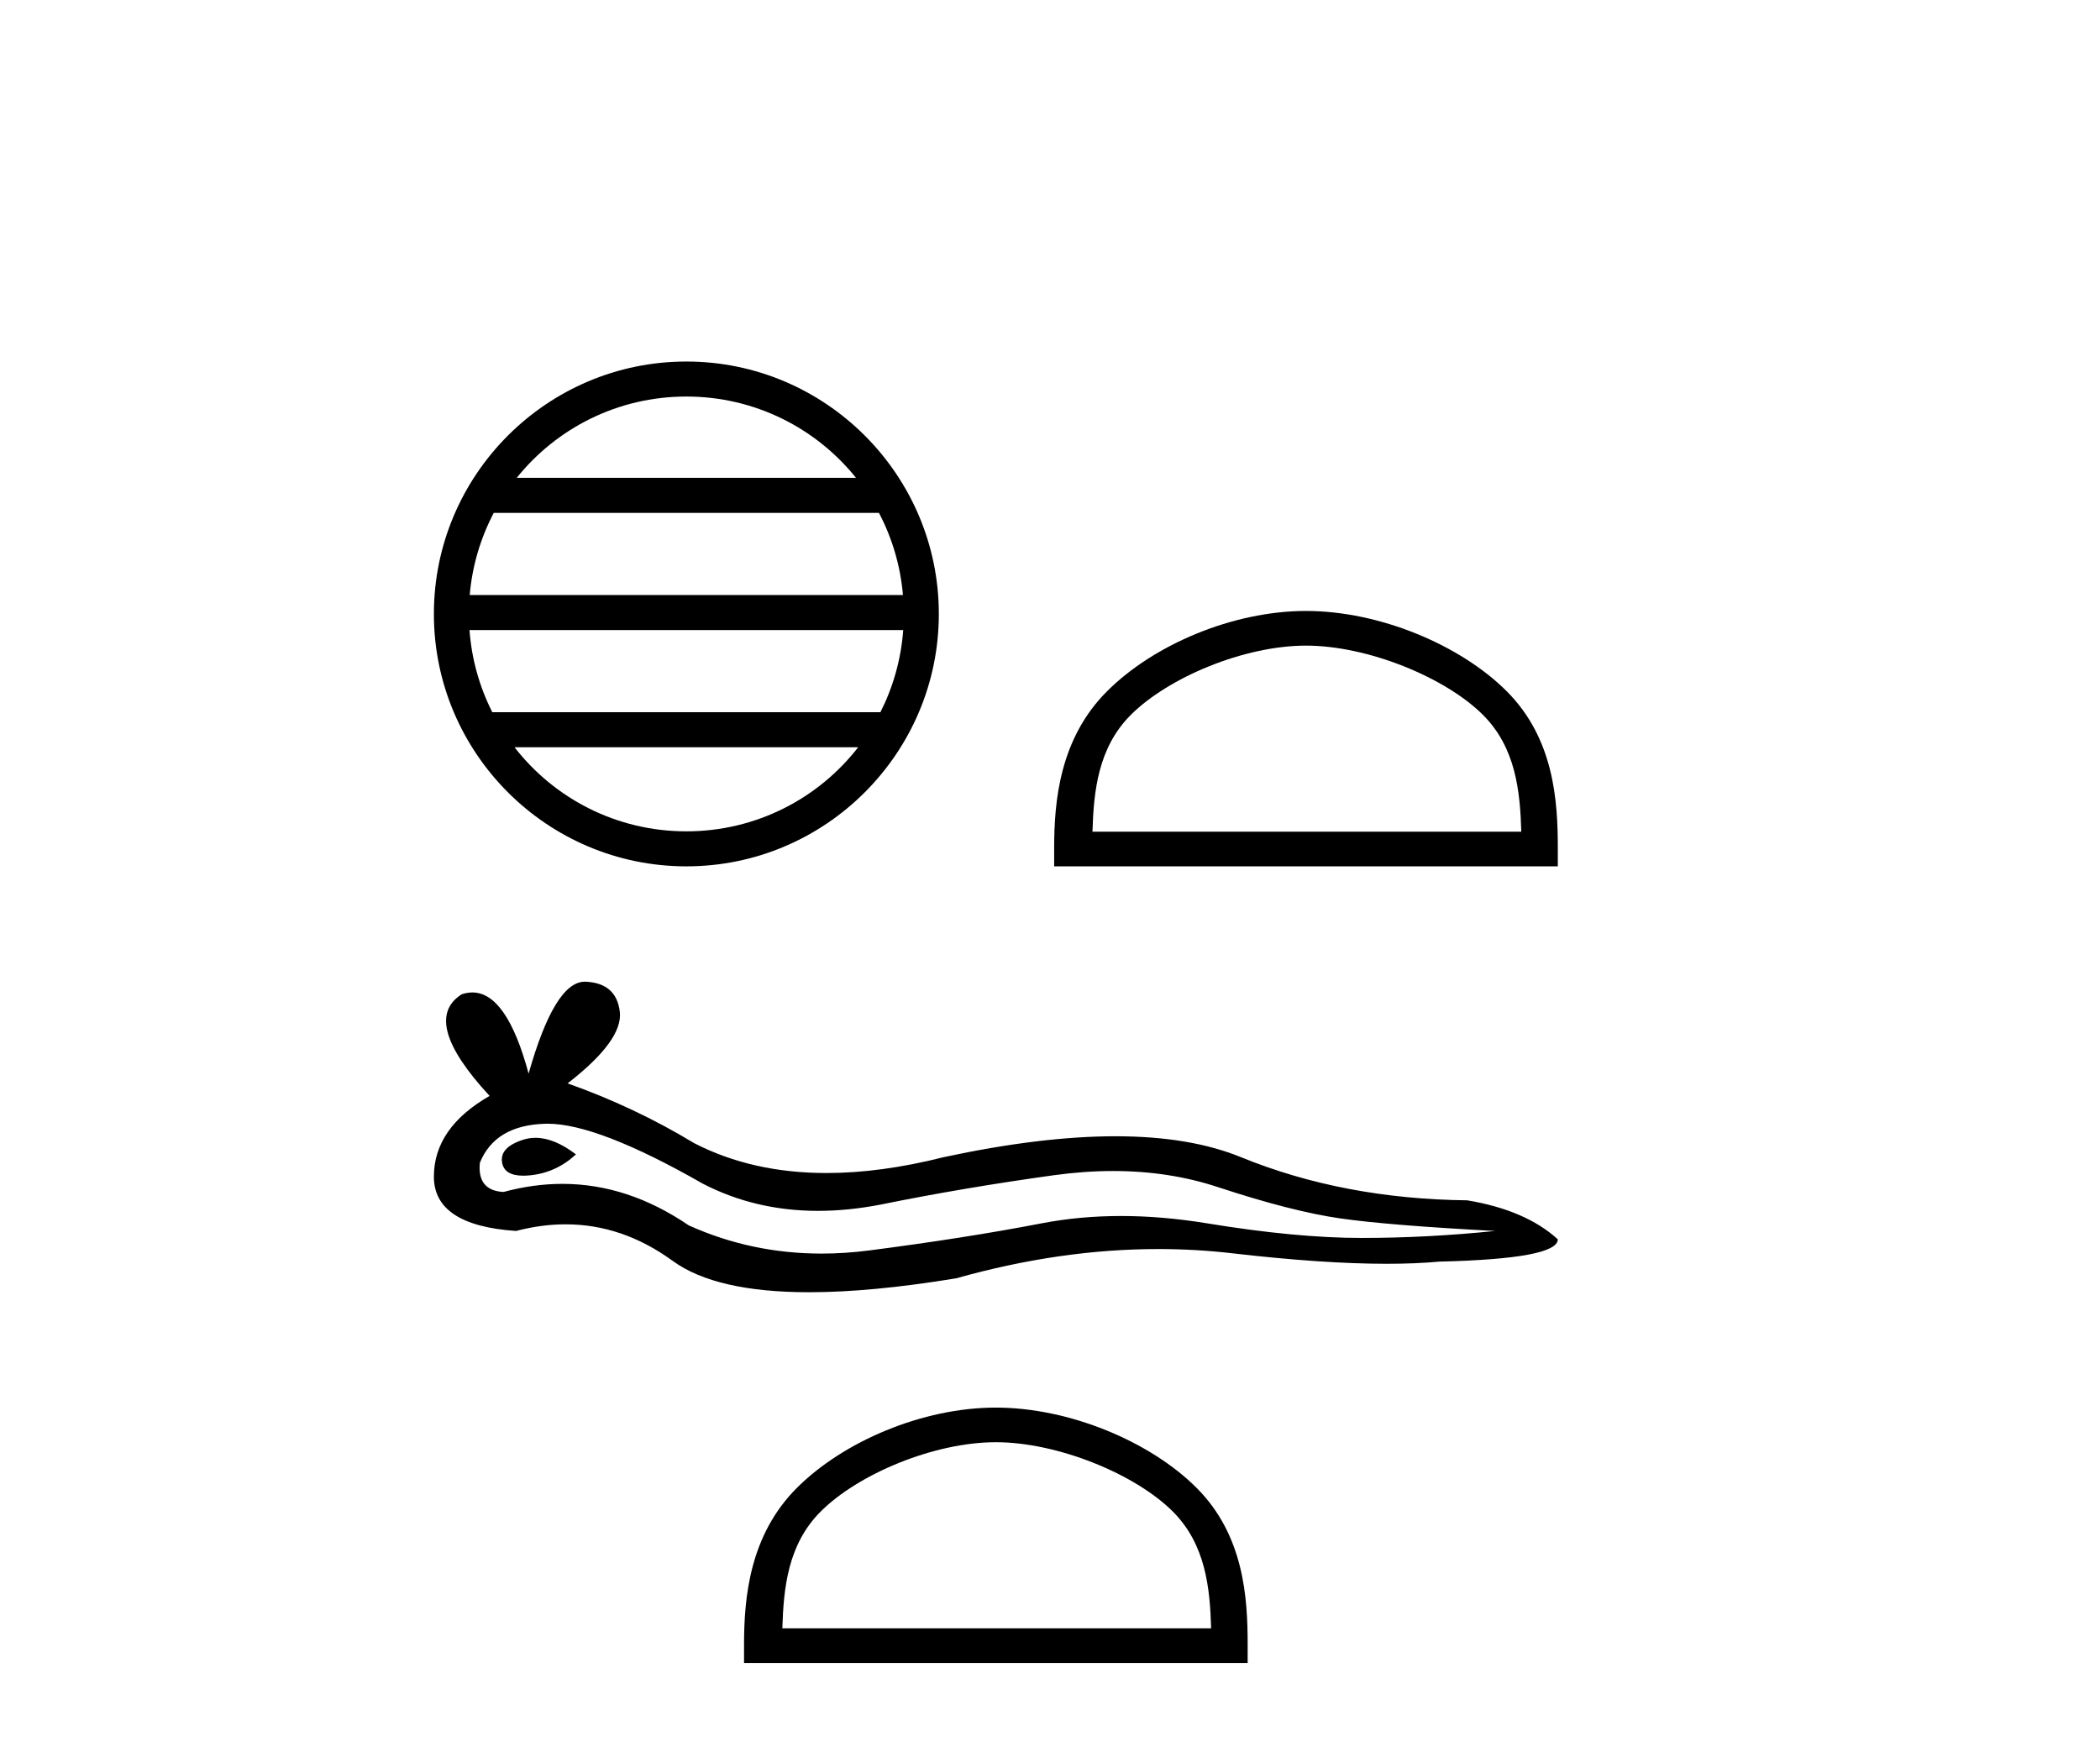
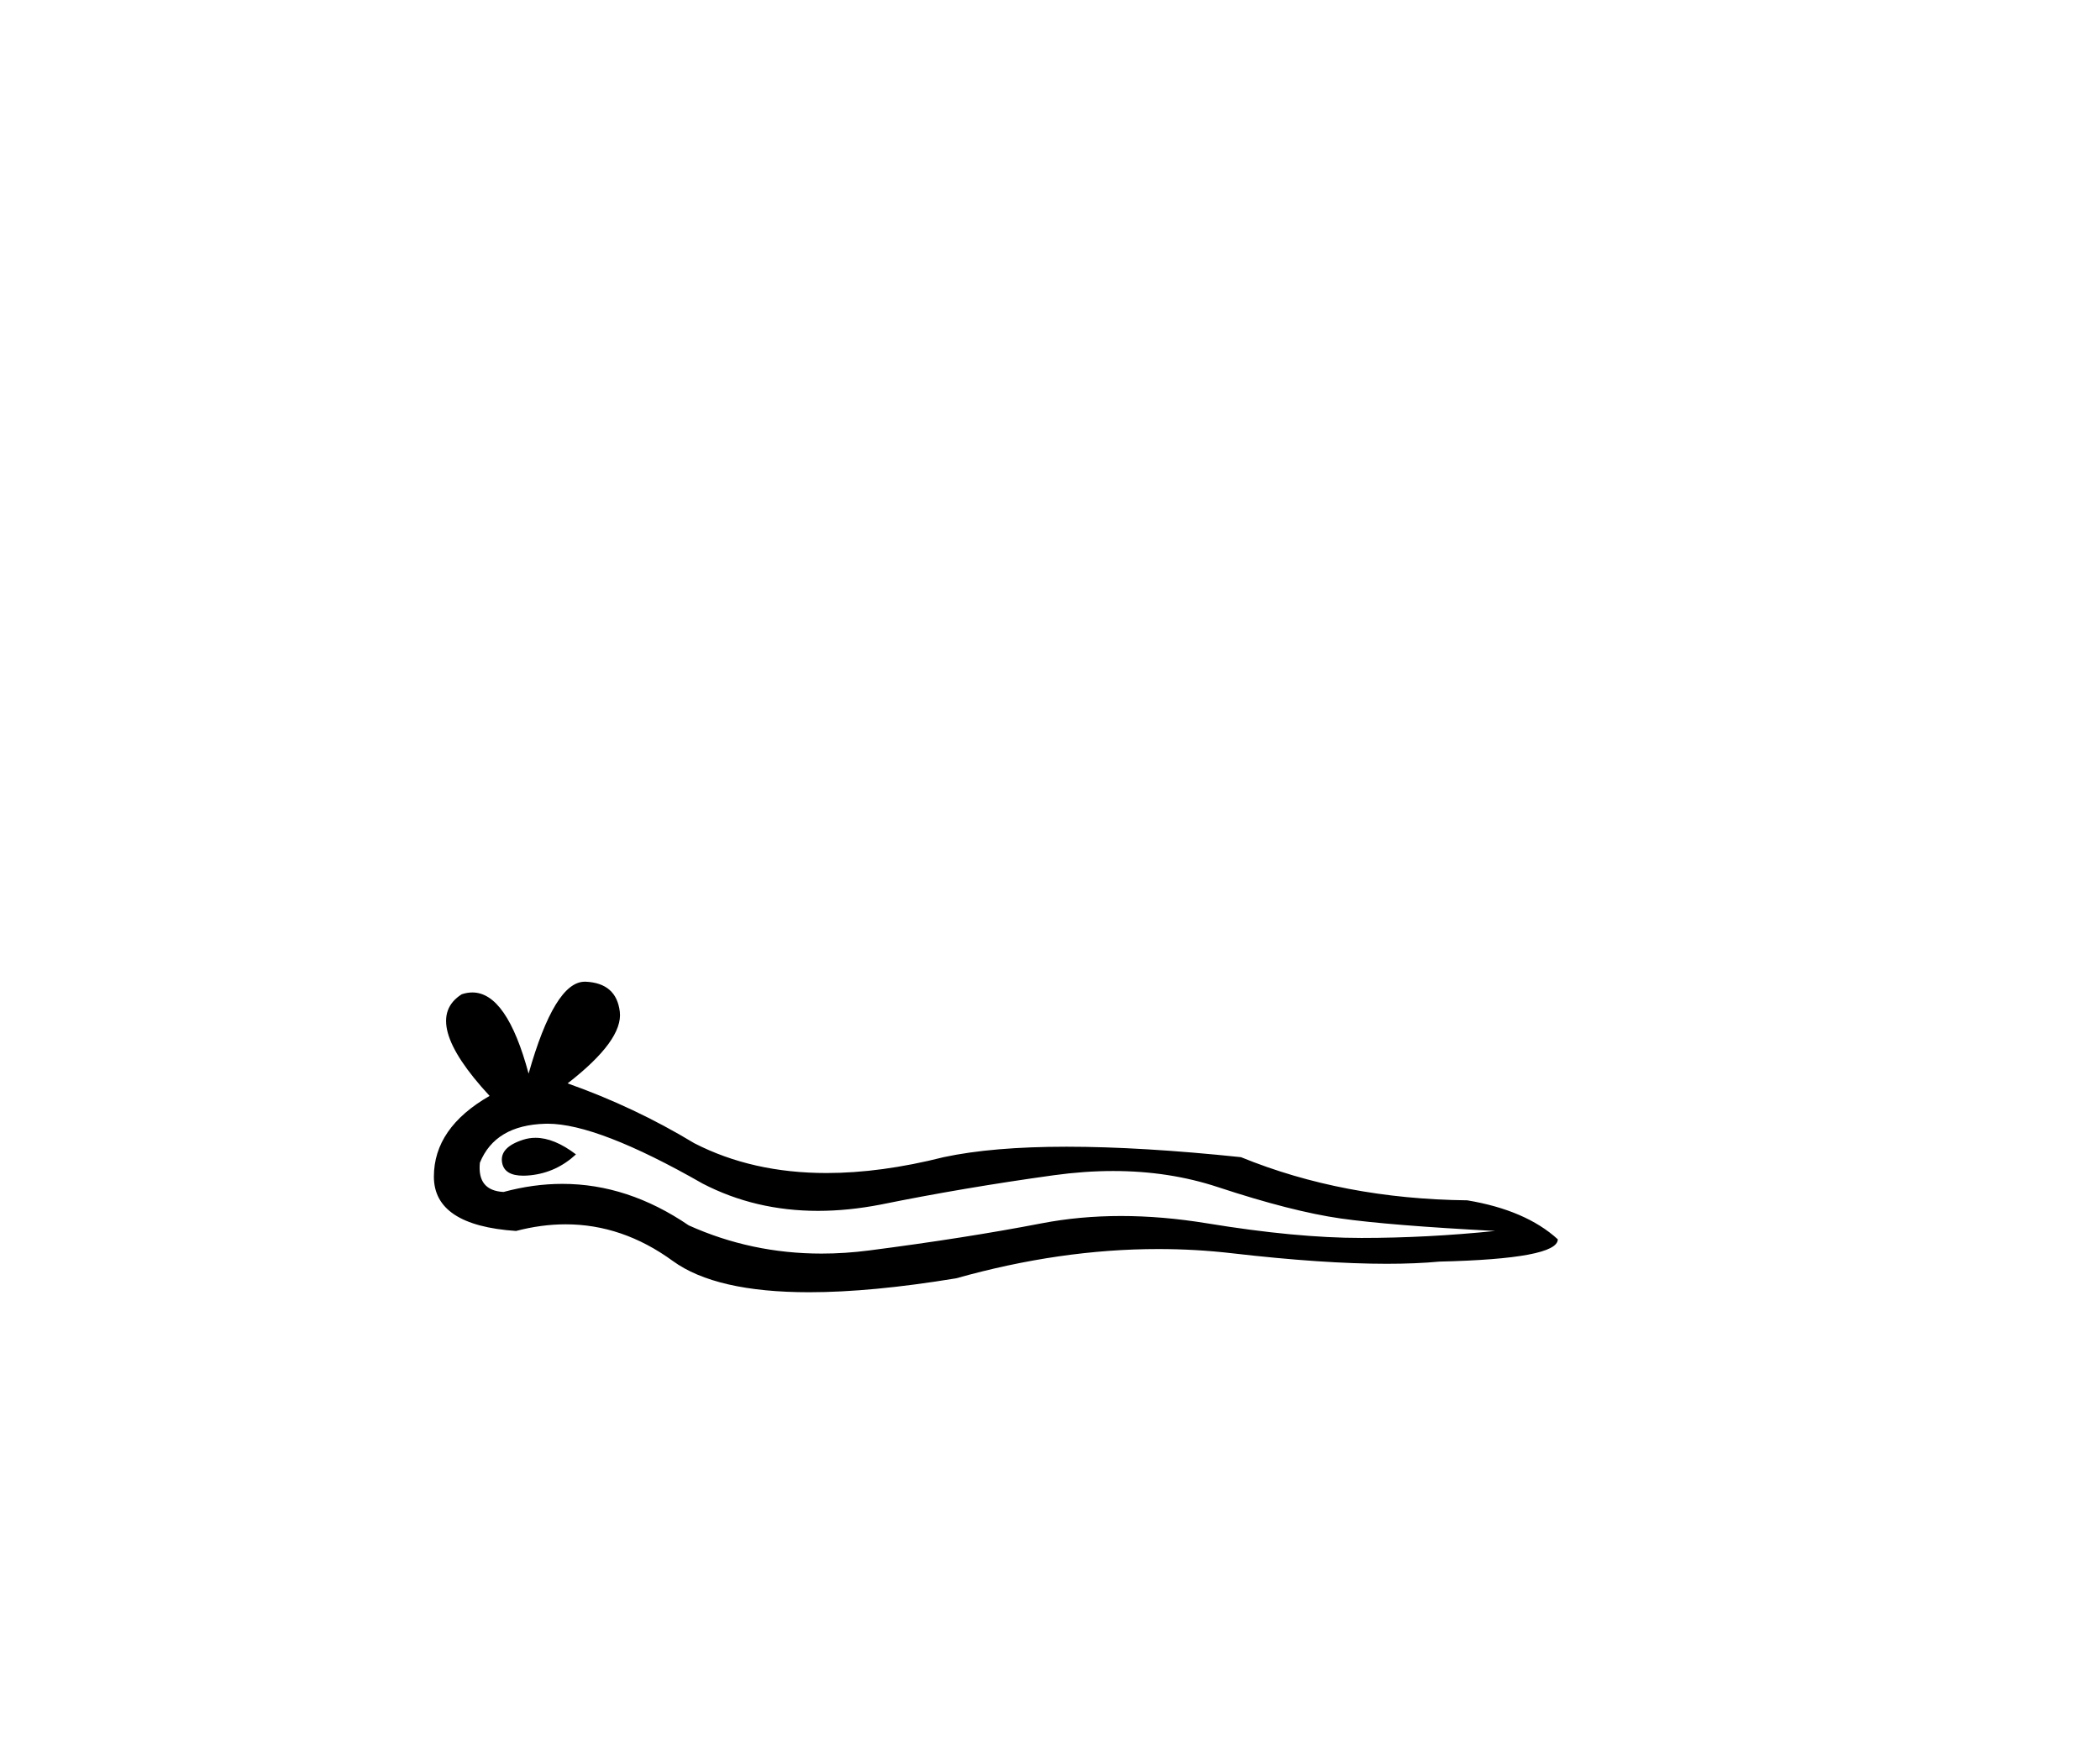
<svg xmlns="http://www.w3.org/2000/svg" width="49.0" height="41.0">
-   <path d="M 16.015 9.254 C 17.617 9.254 19.044 9.994 19.973 11.151 L 12.057 11.151 C 12.986 9.994 14.413 9.254 16.015 9.254 ZM 20.509 11.969 C 20.814 12.55 21.01 13.198 21.069 13.886 L 10.96 13.886 C 11.019 13.198 11.216 12.55 11.521 11.969 ZM 21.075 14.704 C 21.025 15.39 20.838 16.038 20.543 16.621 L 11.487 16.621 C 11.192 16.038 11.005 15.39 10.955 14.704 ZM 20.024 17.439 C 19.097 18.633 17.646 19.401 16.015 19.401 C 14.383 19.401 12.933 18.633 12.006 17.439 ZM 16.015 8.437 C 12.767 8.437 10.124 11.081 10.124 14.328 C 10.124 17.575 12.767 20.218 16.015 20.218 C 19.262 20.218 21.906 17.575 21.906 14.328 C 21.906 11.081 19.262 8.437 16.015 8.437 Z" style="fill:#000000;stroke:none" />
-   <path d="M 30.473 15.067 C 31.918 15.067 33.727 15.809 34.603 16.684 C 35.369 17.45 35.469 18.466 35.497 19.409 L 25.491 19.409 C 25.519 18.466 25.62 17.45 26.385 16.684 C 27.261 15.809 29.028 15.067 30.473 15.067 ZM 30.473 14.258 C 28.758 14.258 26.913 15.05 25.832 16.131 C 24.723 17.24 24.597 18.7 24.597 19.793 L 24.597 20.218 L 36.349 20.218 L 36.349 19.793 C 36.349 18.7 36.265 17.24 35.156 16.131 C 34.075 15.05 32.188 14.258 30.473 14.258 Z" style="fill:#000000;stroke:none" />
-   <path d="M 12.495 26.553 Q 12.345 26.553 12.204 26.599 Q 11.651 26.777 11.716 27.135 Q 11.771 27.437 12.21 27.437 Q 12.29 27.437 12.383 27.427 Q 12.984 27.362 13.439 26.94 Q 12.931 26.553 12.495 26.553 ZM 12.777 26.224 Q 13.949 26.224 16.396 27.622 Q 17.623 28.258 19.087 28.258 Q 19.794 28.258 20.555 28.11 Q 22.473 27.72 24.585 27.427 Q 25.302 27.328 25.975 27.328 Q 27.282 27.328 28.419 27.704 Q 30.142 28.272 31.279 28.435 Q 32.417 28.597 34.886 28.727 Q 33.294 28.89 31.767 28.89 Q 30.239 28.89 28.16 28.548 Q 27.12 28.378 26.157 28.378 Q 25.194 28.378 24.309 28.548 Q 22.538 28.89 20.279 29.182 Q 19.715 29.255 19.169 29.255 Q 17.533 29.255 16.071 28.597 Q 14.651 27.628 13.122 27.628 Q 12.446 27.628 11.749 27.817 Q 11.132 27.785 11.197 27.135 Q 11.554 26.257 12.724 26.225 Q 12.75 26.224 12.777 26.224 ZM 13.645 22.91 Q 12.942 22.91 12.334 25.055 Q 11.825 23.161 11.021 23.161 Q 10.901 23.161 10.774 23.203 Q 9.799 23.82 11.424 25.575 Q 10.124 26.322 10.124 27.46 Q 10.124 28.597 12.041 28.727 Q 12.634 28.572 13.199 28.572 Q 14.524 28.572 15.697 29.426 Q 16.701 30.157 18.881 30.157 Q 20.334 30.157 22.31 29.832 Q 24.737 29.149 27.027 29.149 Q 27.895 29.149 28.744 29.247 Q 30.867 29.493 32.36 29.493 Q 33.038 29.493 33.586 29.442 Q 36.349 29.377 36.349 28.922 Q 35.601 28.24 34.236 28.012 Q 31.344 27.98 28.956 27.005 Q 27.761 26.517 26.027 26.517 Q 24.292 26.517 22.018 27.005 Q 20.551 27.375 19.286 27.375 Q 17.554 27.375 16.201 26.68 Q 14.804 25.835 13.244 25.283 Q 14.544 24.275 14.462 23.609 Q 14.381 22.943 13.666 22.91 Q 13.656 22.91 13.645 22.91 Z" style="fill:#000000;stroke:none" />
-   <path d="M 23.236 33.657 C 24.682 33.657 26.491 34.4 27.366 35.275 C 28.132 36.041 28.232 37.057 28.26 38 L 18.255 38 C 18.283 37.057 18.383 36.041 19.149 35.275 C 20.024 34.4 21.791 33.657 23.236 33.657 ZM 23.236 32.849 C 21.522 32.849 19.677 33.641 18.595 34.722 C 17.486 35.831 17.361 37.291 17.361 38.384 L 17.361 38.809 L 29.112 38.809 L 29.112 38.384 C 29.112 37.291 29.029 35.831 27.92 34.722 C 26.839 33.641 24.951 32.849 23.236 32.849 Z" style="fill:#000000;stroke:none" />
+   <path d="M 12.495 26.553 Q 12.345 26.553 12.204 26.599 Q 11.651 26.777 11.716 27.135 Q 11.771 27.437 12.21 27.437 Q 12.29 27.437 12.383 27.427 Q 12.984 27.362 13.439 26.94 Q 12.931 26.553 12.495 26.553 ZM 12.777 26.224 Q 13.949 26.224 16.396 27.622 Q 17.623 28.258 19.087 28.258 Q 19.794 28.258 20.555 28.11 Q 22.473 27.72 24.585 27.427 Q 25.302 27.328 25.975 27.328 Q 27.282 27.328 28.419 27.704 Q 30.142 28.272 31.279 28.435 Q 32.417 28.597 34.886 28.727 Q 33.294 28.89 31.767 28.89 Q 30.239 28.89 28.16 28.548 Q 27.12 28.378 26.157 28.378 Q 25.194 28.378 24.309 28.548 Q 22.538 28.89 20.279 29.182 Q 19.715 29.255 19.169 29.255 Q 17.533 29.255 16.071 28.597 Q 14.651 27.628 13.122 27.628 Q 12.446 27.628 11.749 27.817 Q 11.132 27.785 11.197 27.135 Q 11.554 26.257 12.724 26.225 Q 12.75 26.224 12.777 26.224 ZM 13.645 22.91 Q 12.942 22.91 12.334 25.055 Q 11.825 23.161 11.021 23.161 Q 10.901 23.161 10.774 23.203 Q 9.799 23.82 11.424 25.575 Q 10.124 26.322 10.124 27.46 Q 10.124 28.597 12.041 28.727 Q 12.634 28.572 13.199 28.572 Q 14.524 28.572 15.697 29.426 Q 16.701 30.157 18.881 30.157 Q 20.334 30.157 22.31 29.832 Q 24.737 29.149 27.027 29.149 Q 27.895 29.149 28.744 29.247 Q 30.867 29.493 32.36 29.493 Q 33.038 29.493 33.586 29.442 Q 36.349 29.377 36.349 28.922 Q 35.601 28.24 34.236 28.012 Q 31.344 27.98 28.956 27.005 Q 24.292 26.517 22.018 27.005 Q 20.551 27.375 19.286 27.375 Q 17.554 27.375 16.201 26.68 Q 14.804 25.835 13.244 25.283 Q 14.544 24.275 14.462 23.609 Q 14.381 22.943 13.666 22.91 Q 13.656 22.91 13.645 22.91 Z" style="fill:#000000;stroke:none" />
</svg>